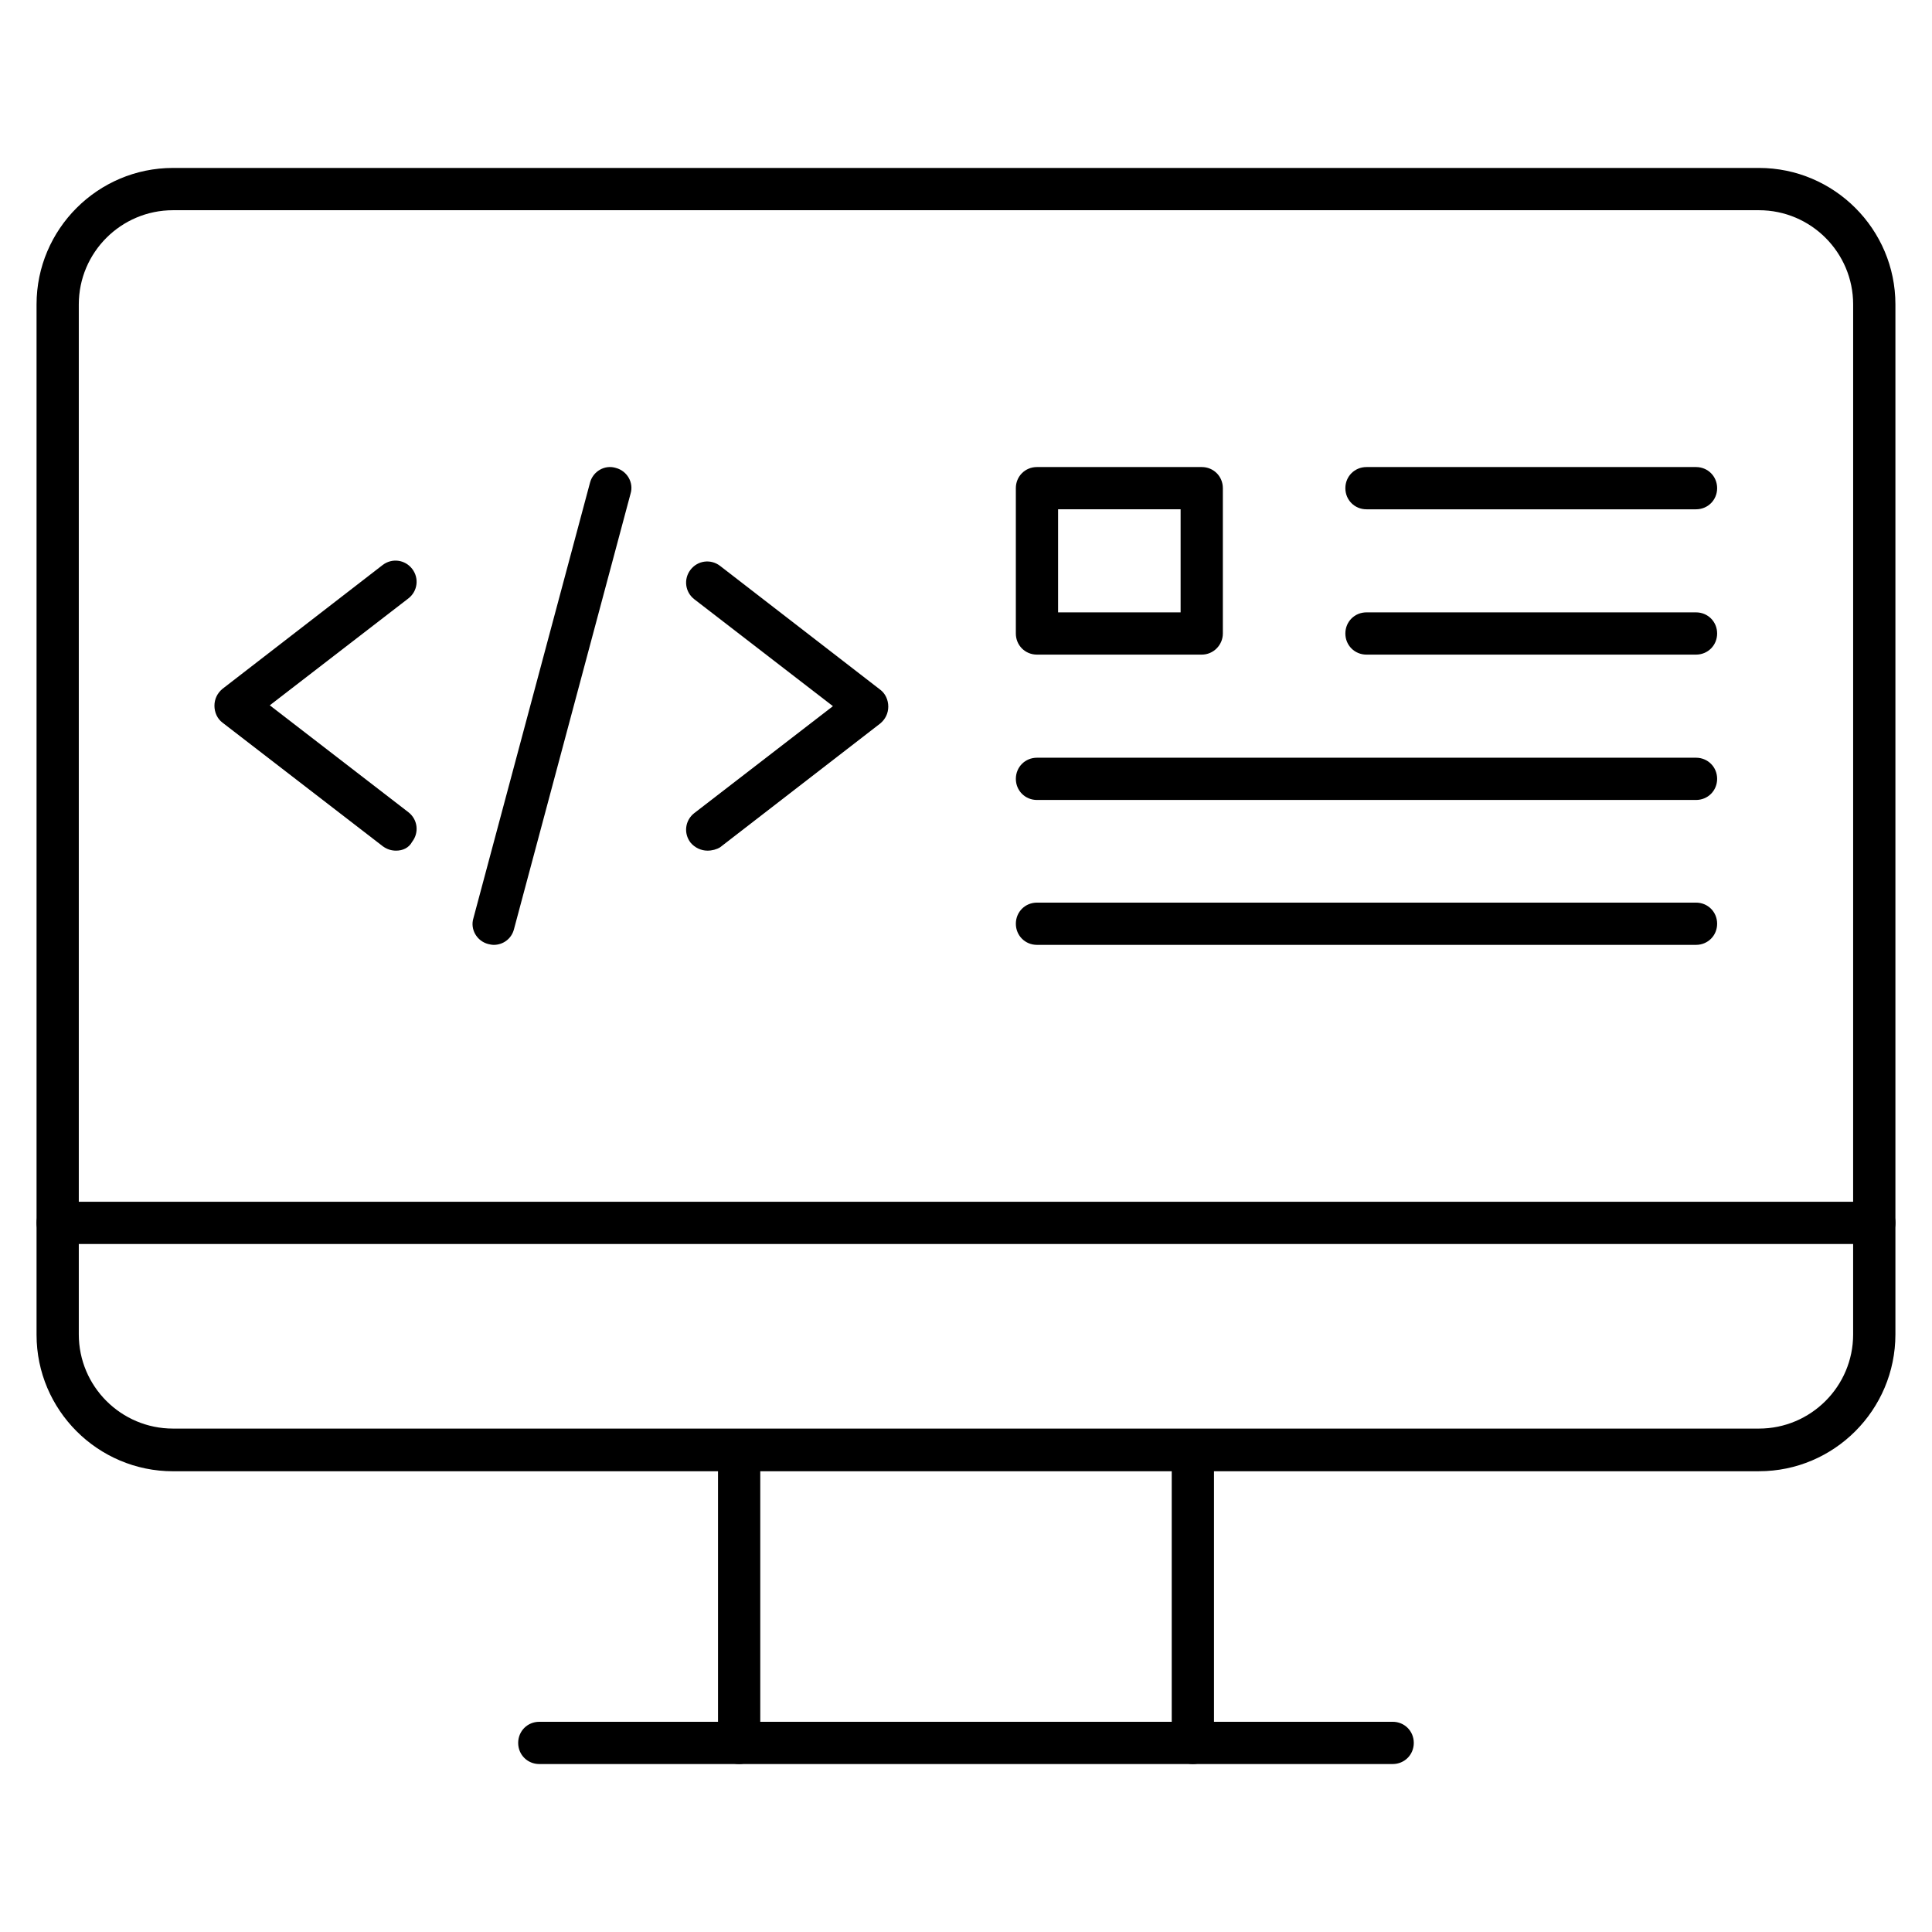
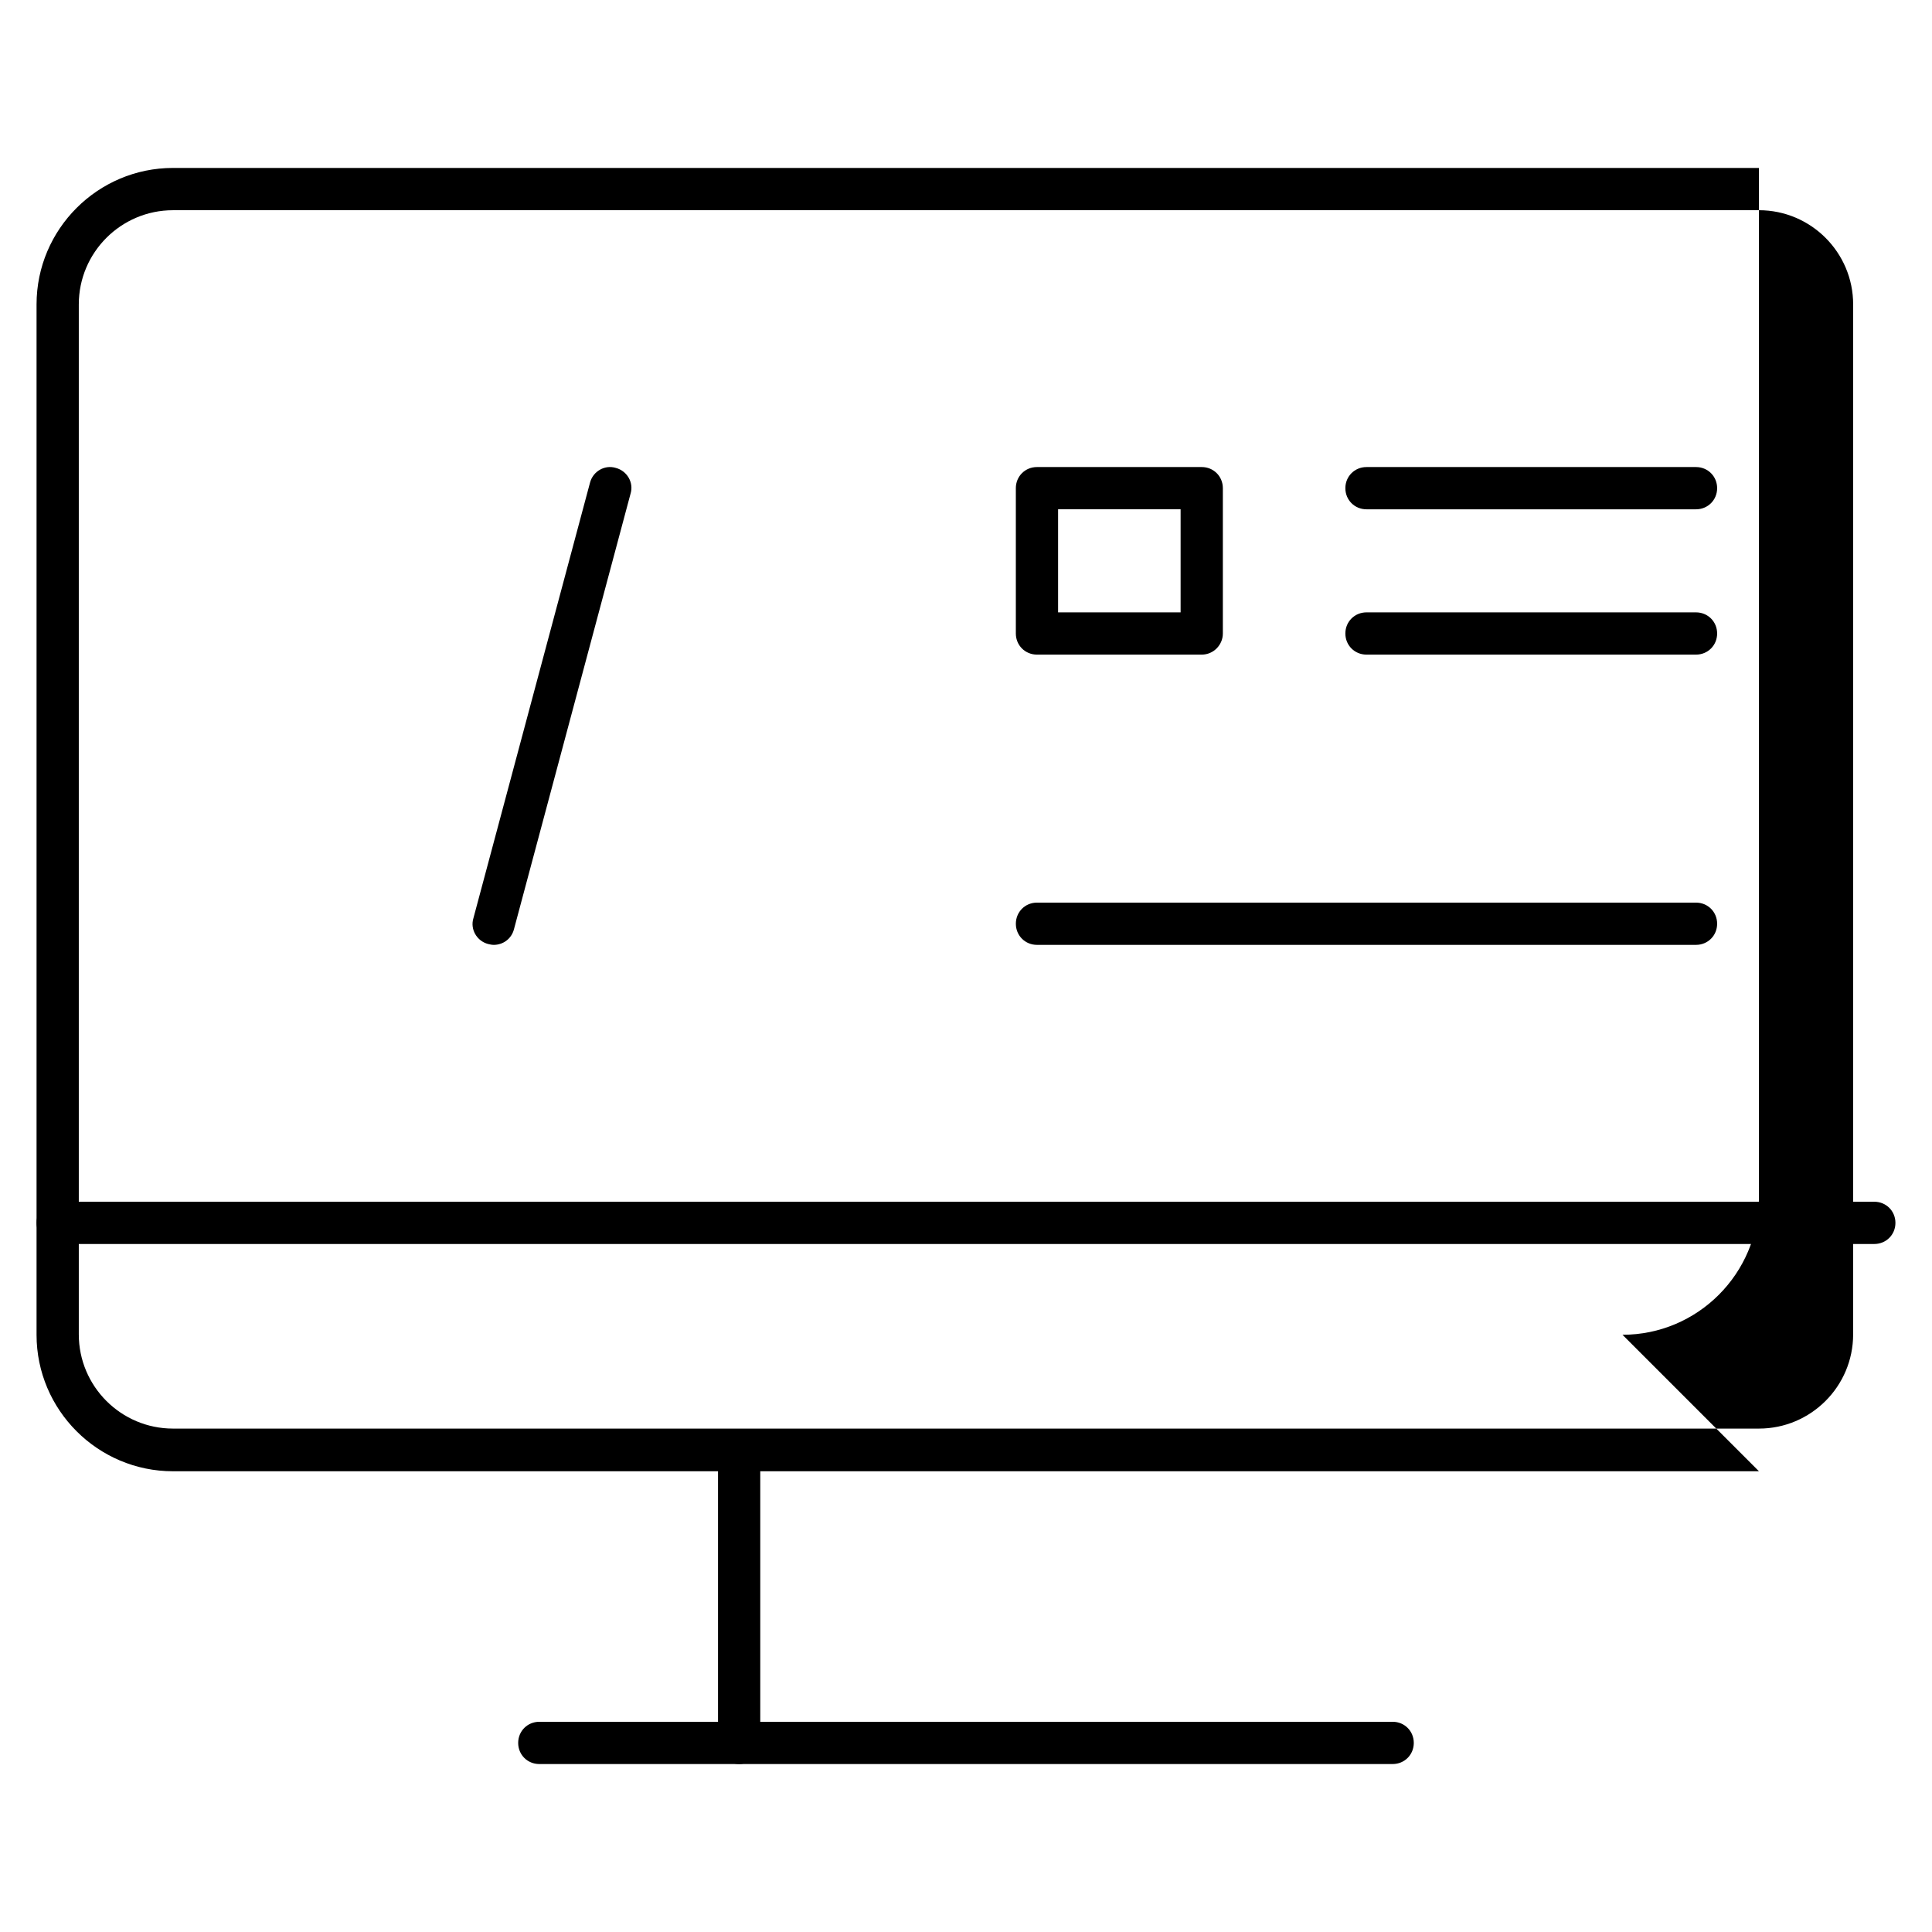
<svg xmlns="http://www.w3.org/2000/svg" fill="#000000" width="800px" height="800px" version="1.1" viewBox="144 144 512 512">
  <g>
-     <path d="m610.14 533.9h-420.29c-19.93 0-36.164-16.23-36.164-36.16v-273.07c0-19.93 16.234-36.164 36.164-36.164h420.29c19.93 0 36.164 16.234 36.164 36.164v272.95c-0.004 20.043-16.238 36.273-36.164 36.273zm-420.29-334.19c-13.773 0-24.969 11.195-24.969 24.965v272.95c0 13.77 11.195 24.965 24.965 24.965h420.29c13.77 0 24.965-11.195 24.965-24.965l0.004-272.95c0-13.77-11.195-24.965-24.965-24.965z" />
+     <path d="m610.14 533.9h-420.29c-19.93 0-36.164-16.23-36.164-36.16v-273.07c0-19.93 16.234-36.164 36.164-36.164h420.29v272.95c-0.004 20.043-16.238 36.273-36.164 36.273zm-420.29-334.19c-13.773 0-24.969 11.195-24.969 24.965v272.95c0 13.77 11.195 24.965 24.965 24.965h420.29c13.77 0 24.965-11.195 24.965-24.965l0.004-272.95c0-13.77-11.195-24.965-24.965-24.965z" />
    <path d="m640.71 473.67h-481.42c-3.137 0-5.598-2.465-5.598-5.598 0-3.137 2.465-5.598 5.598-5.598h481.42c3.137 0 5.598 2.465 5.598 5.598 0 3.133-2.461 5.598-5.598 5.598z" />
    <path d="m339.88 611.49c-3.137 0-5.598-2.465-5.598-5.598v-77.586c0-3.137 2.465-5.598 5.598-5.598 3.137 0 5.598 2.465 5.598 5.598v77.586c0 3.019-2.578 5.598-5.598 5.598z" />
-     <path d="m460.12 611.49c-3.137 0-5.598-2.465-5.598-5.598v-77.586c0-3.137 2.465-5.598 5.598-5.598 3.137 0 5.598 2.465 5.598 5.598v77.586c0 3.019-2.465 5.598-5.598 5.598z" />
    <path d="m513.07 611.49h-226.15c-3.137 0-5.598-2.465-5.598-5.598 0-3.137 2.465-5.598 5.598-5.598l226.15-0.004c3.137 0 5.598 2.465 5.598 5.598 0 3.137-2.461 5.602-5.598 5.602z" />
-     <path d="m248.97 369.43c-1.23 0-2.352-0.336-3.469-1.121l-42.543-32.805c-1.344-1.008-2.129-2.688-2.129-4.477 0-1.793 0.785-3.359 2.129-4.477l42.434-32.805c2.465-1.902 5.934-1.457 7.836 1.008 1.902 2.465 1.457 5.934-1.008 7.836l-36.723 28.324 36.723 28.324c2.465 1.902 2.91 5.375 1.008 7.836-0.898 1.684-2.578 2.356-4.258 2.356z" />
-     <path d="m331.48 369.43c-1.68 0-3.359-0.785-4.477-2.129-1.902-2.465-1.457-5.934 1.008-7.836l36.723-28.324-36.723-28.324c-2.465-1.902-2.91-5.375-1.008-7.836 1.902-2.465 5.375-2.91 7.836-1.008l42.434 32.805c1.344 1.008 2.129 2.688 2.129 4.477 0 1.793-0.785 3.359-2.129 4.477l-42.434 32.805c-0.895 0.559-2.129 0.895-3.359 0.895z" />
    <path d="m274.83 394.4c-0.449 0-1.008-0.113-1.457-0.223-3.023-0.785-4.812-3.918-3.918-6.828l30.902-115.43c0.785-3.023 3.918-4.812 6.828-3.918 3.023 0.785 4.812 3.918 3.918 6.828l-30.898 115.43c-0.672 2.574-2.91 4.144-5.375 4.144z" />
    <path d="m593.46 278.97h-87.328c-3.137 0-5.598-2.465-5.598-5.598 0-3.137 2.465-5.598 5.598-5.598h87.328c3.137 0 5.598 2.465 5.598 5.598s-2.461 5.598-5.598 5.598z" />
    <path d="m593.46 317.48h-87.328c-3.137 0-5.598-2.465-5.598-5.598 0-3.137 2.465-5.598 5.598-5.598h87.328c3.137 0 5.598 2.465 5.598 5.598 0 3.137-2.461 5.598-5.598 5.598z" />
-     <path d="m593.46 356h-174.65c-3.137 0-5.598-2.465-5.598-5.598 0-3.137 2.465-5.598 5.598-5.598h174.65c3.137 0 5.598 2.465 5.598 5.598 0 3.133-2.461 5.598-5.598 5.598z" />
    <path d="m593.46 394.4h-174.65c-3.137 0-5.598-2.465-5.598-5.598 0-3.137 2.465-5.598 5.598-5.598h174.65c3.137 0 5.598 2.465 5.598 5.598 0 3.133-2.461 5.598-5.598 5.598z" />
    <path d="m462.47 317.48h-43.664c-3.137 0-5.598-2.465-5.598-5.598v-38.512c0-3.137 2.465-5.598 5.598-5.598h43.664c3.137 0 5.598 2.465 5.598 5.598v38.512c0 3.023-2.465 5.598-5.598 5.598zm-38.066-11.195h32.469v-27.316h-32.469z" />
  </g>
</svg>